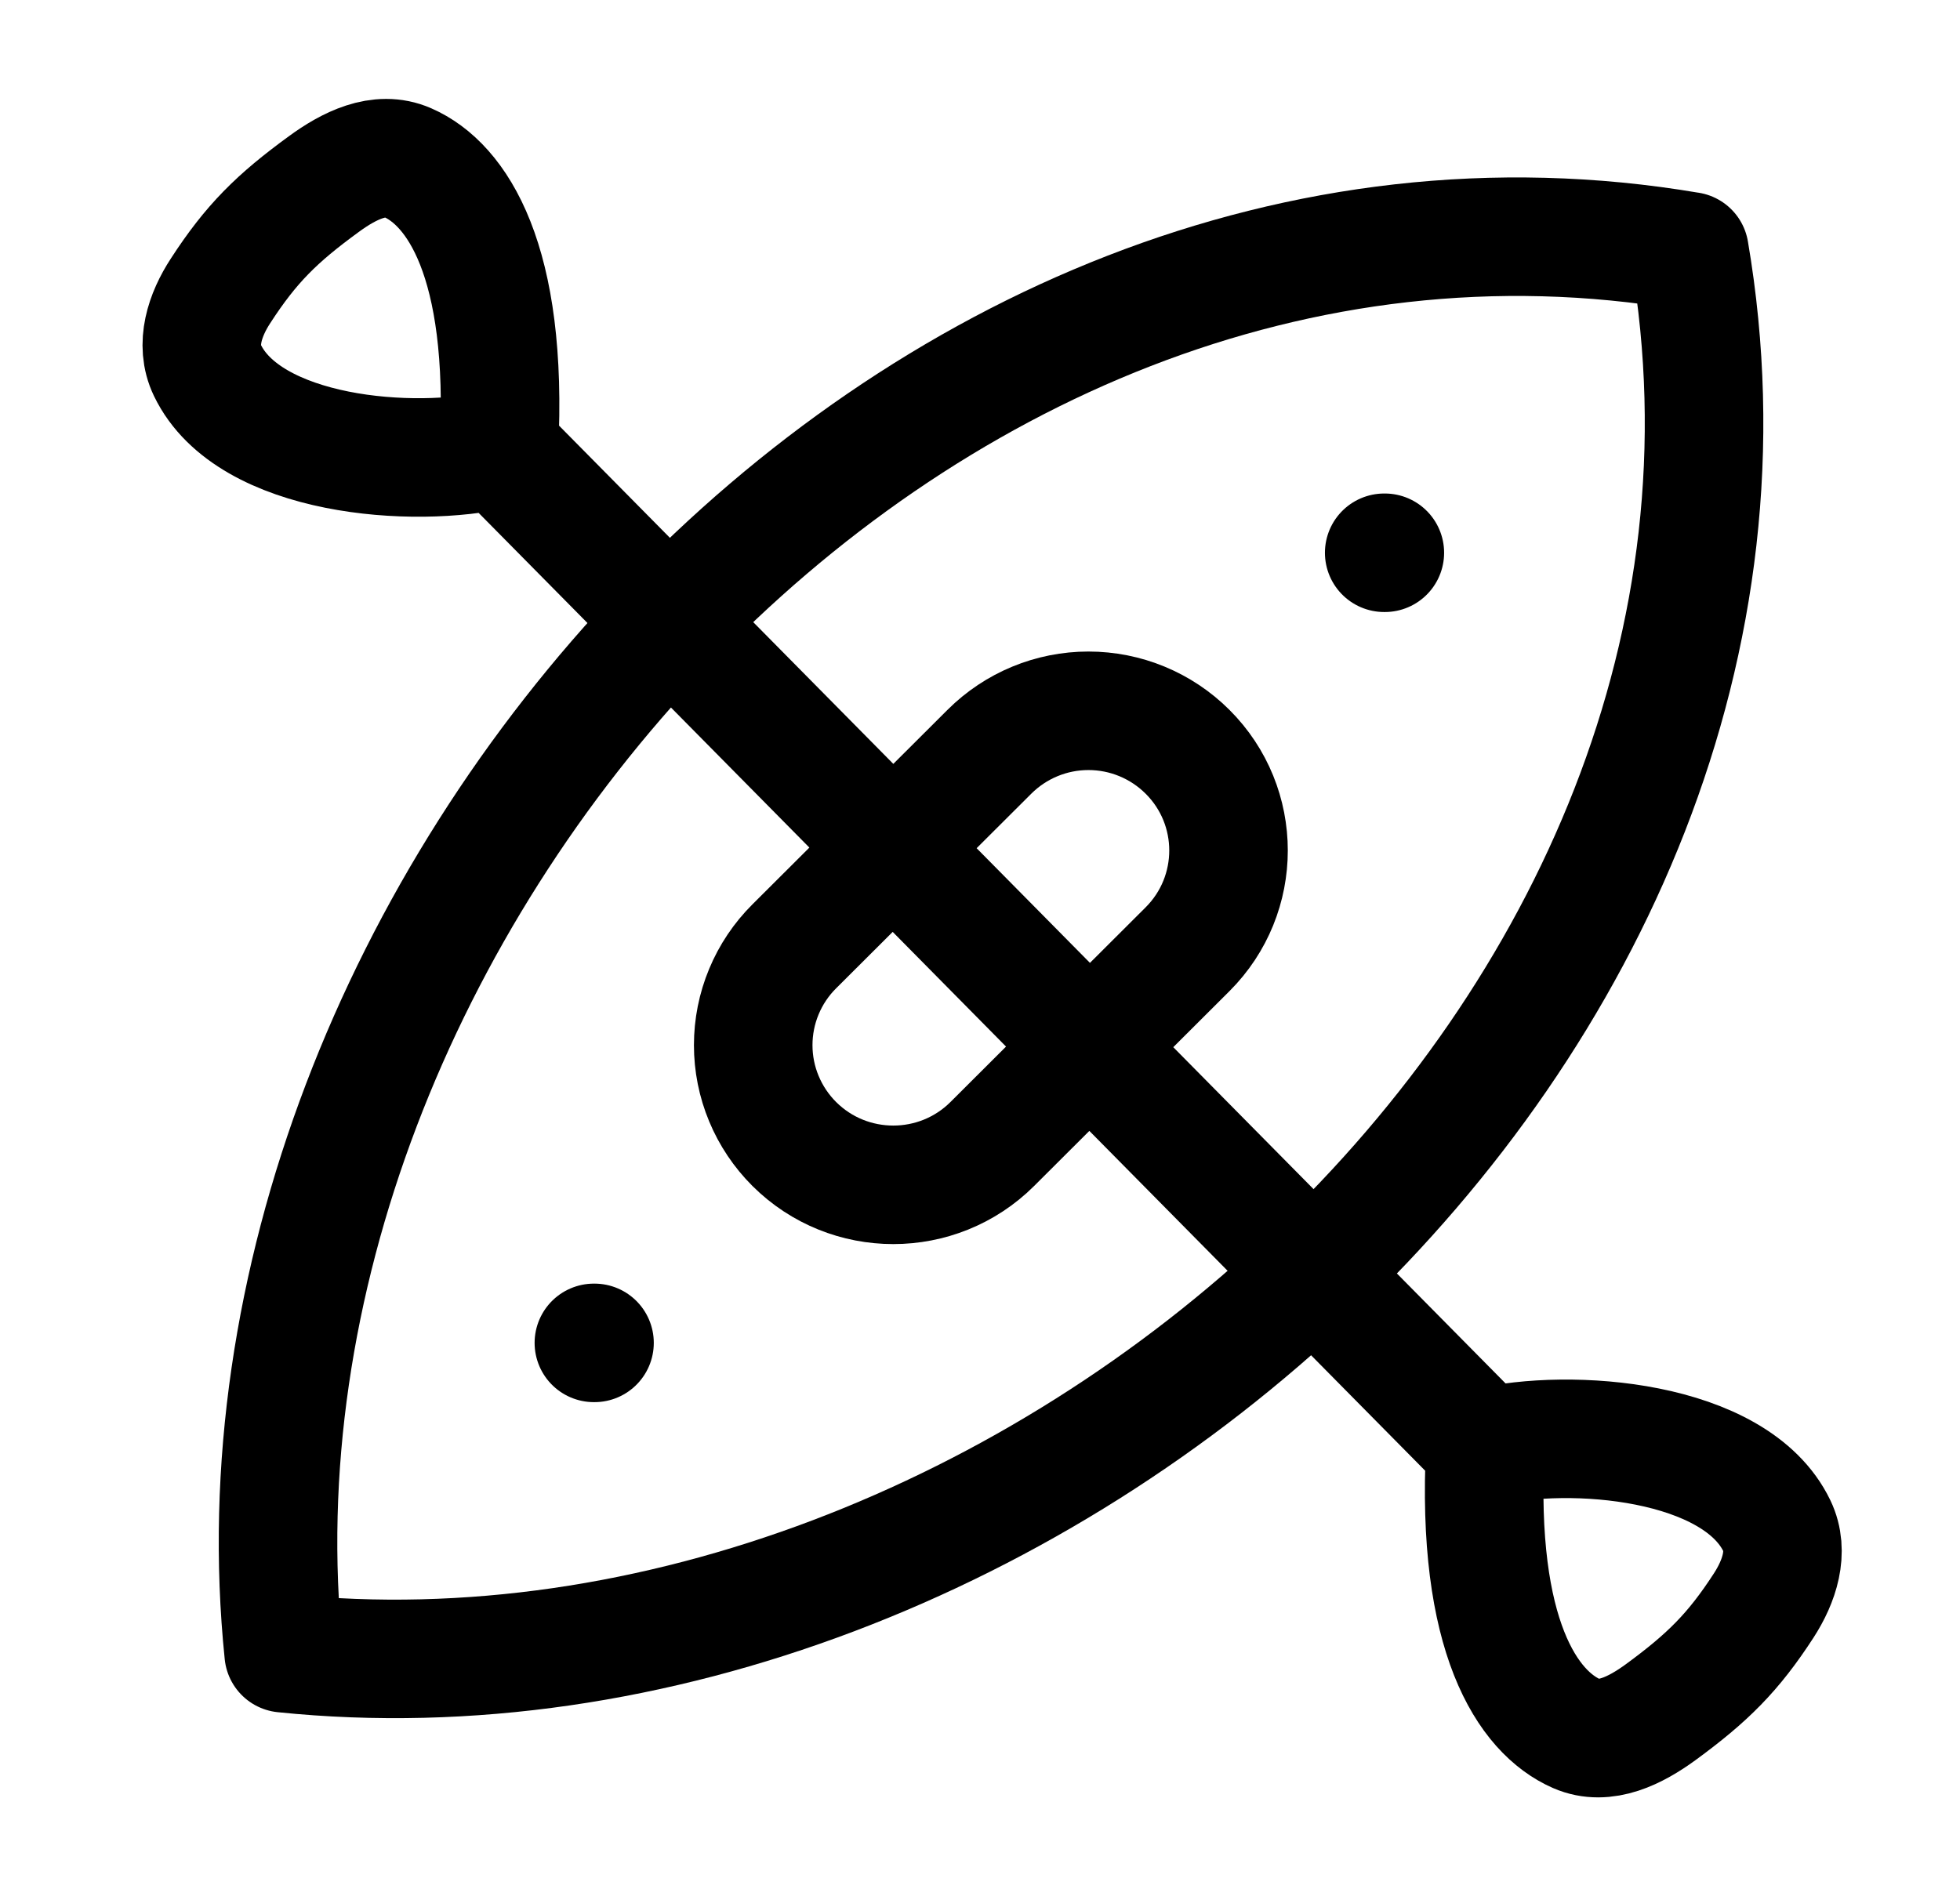
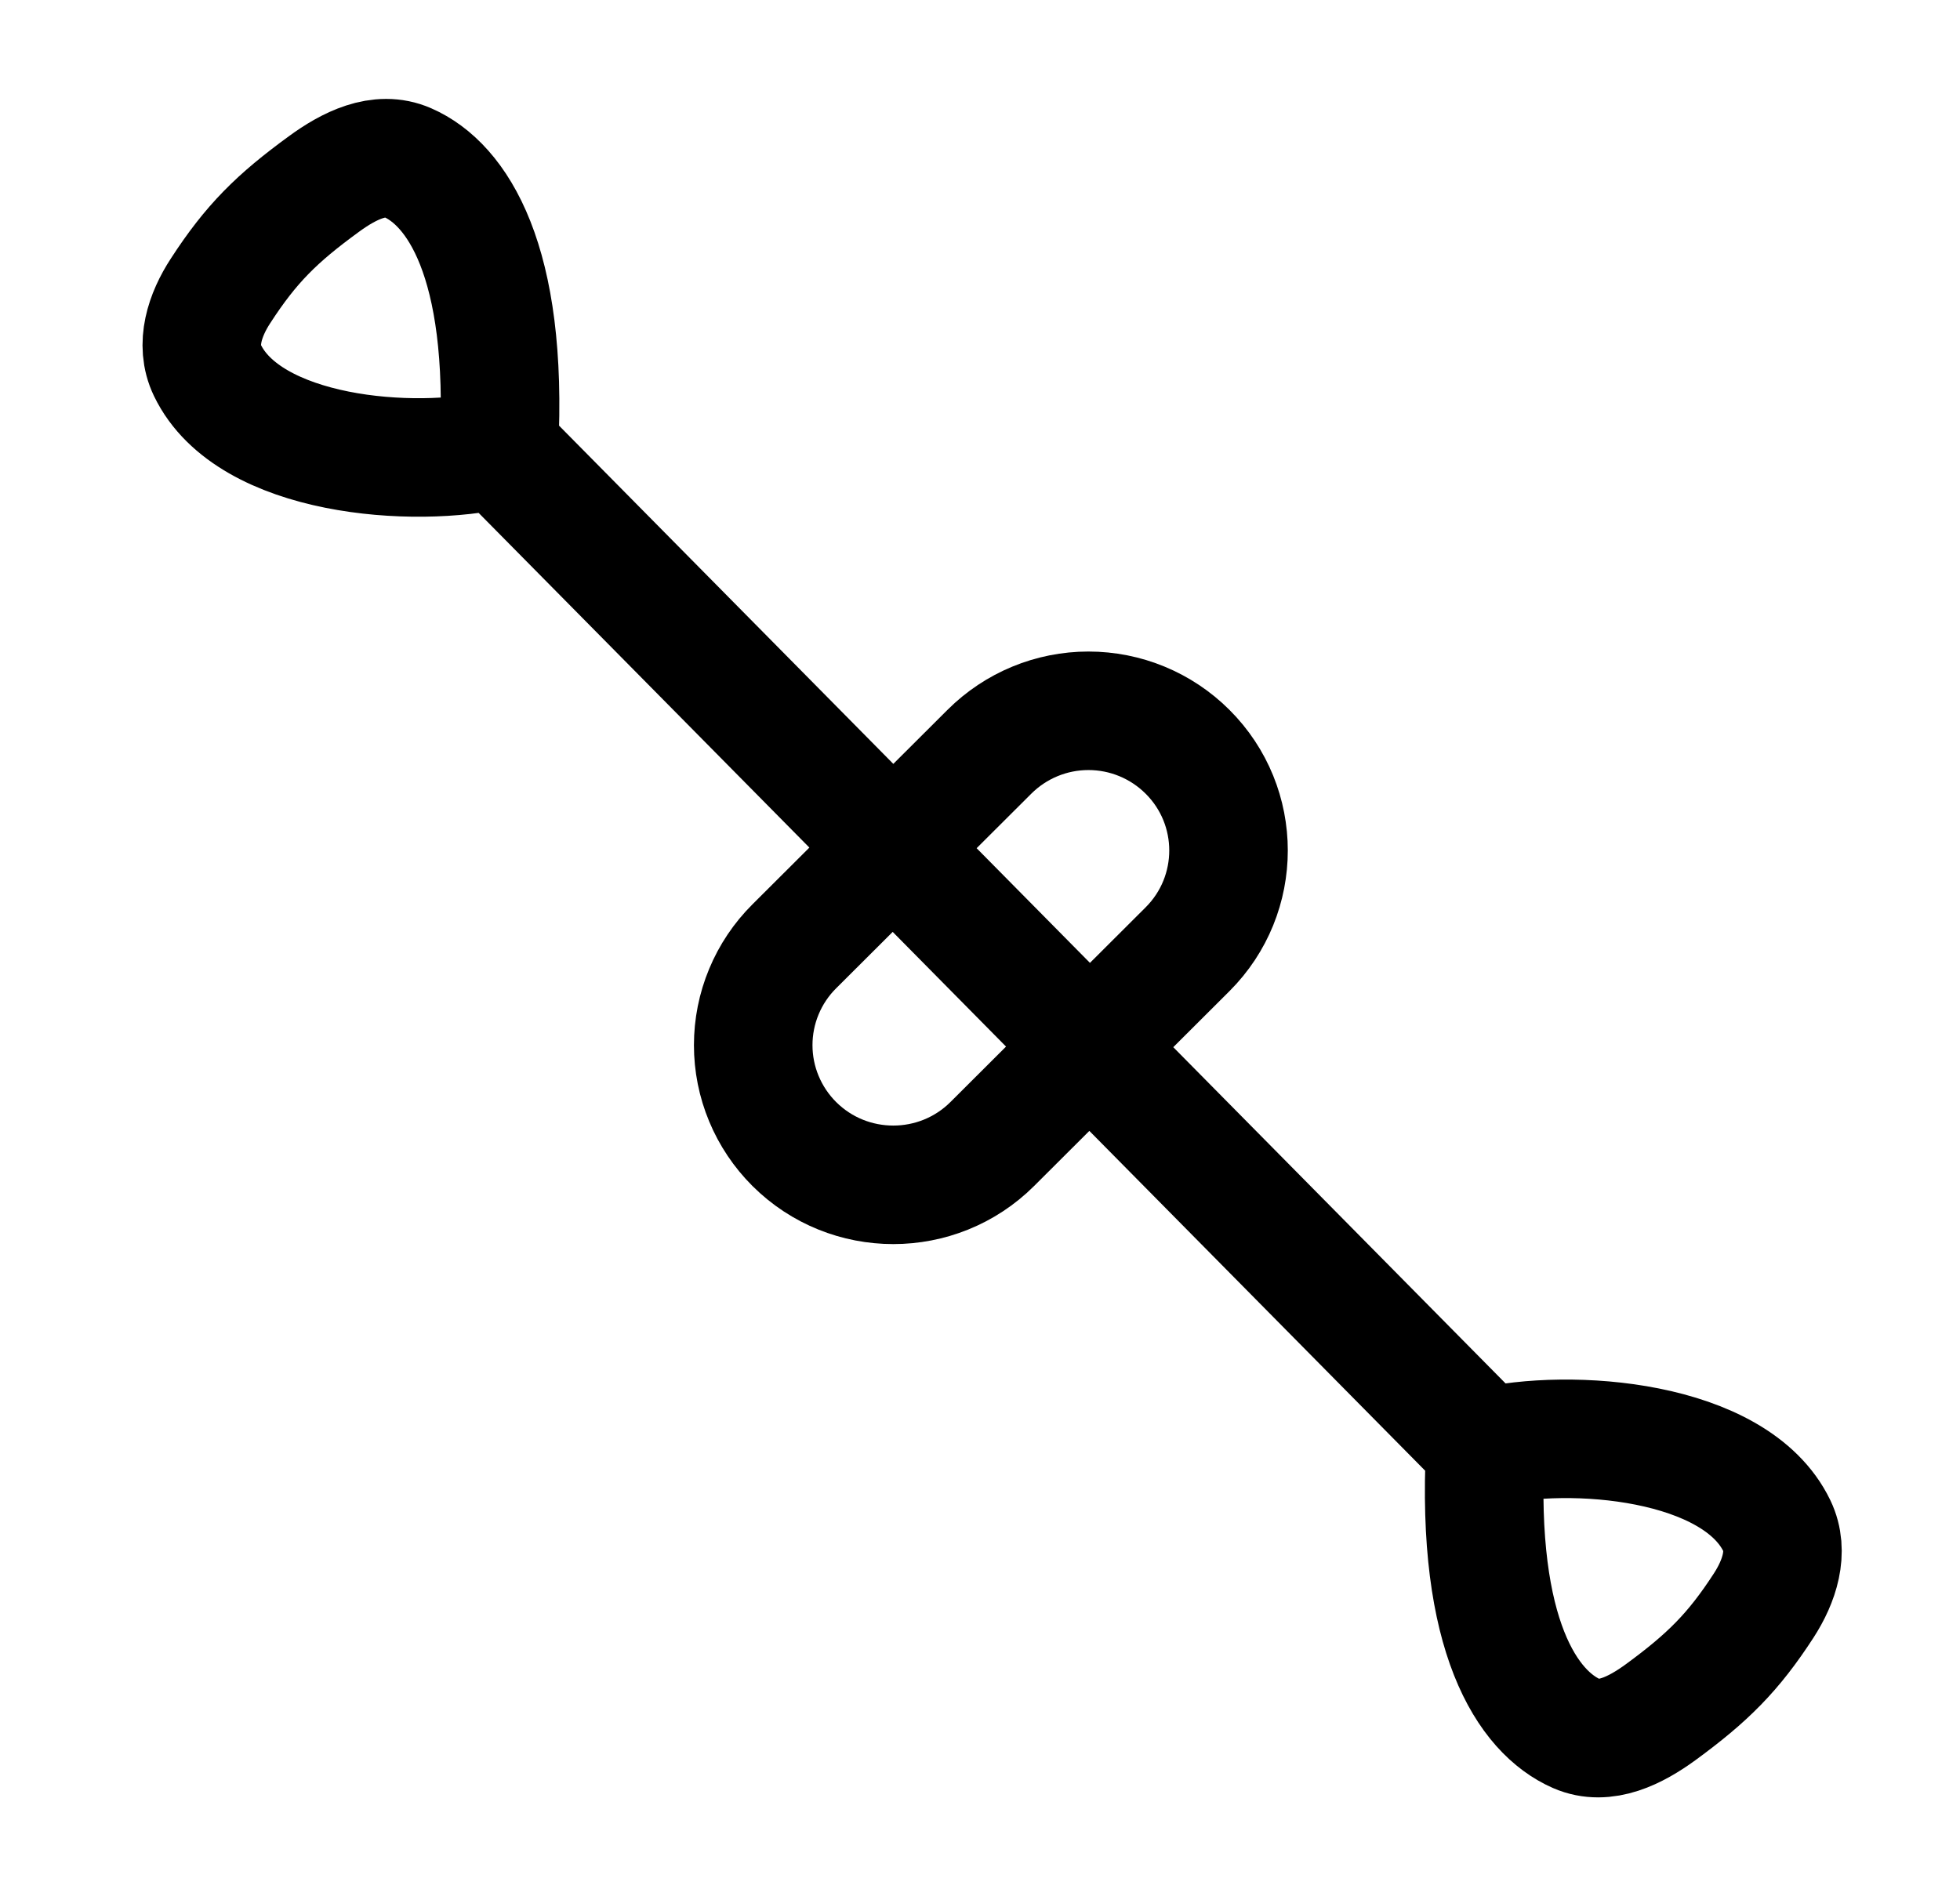
<svg xmlns="http://www.w3.org/2000/svg" width="31" height="30" viewBox="0 0 31 30" fill="none">
-   <path d="M26.718 3.975C14.352 1.875 3.285 14.519 4.487 26.155C16.151 27.355 28.827 16.314 26.721 3.975M9.393 21.245H9.403M21.893 8.745H21.903" stroke="black" stroke-width="1.875" stroke-linecap="round" stroke-linejoin="round" />
-   <path d="M7.891 7.105C8.044 4.115 7.221 2.911 6.447 2.573C6.001 2.376 5.515 2.624 5.121 2.913C4.379 3.454 3.971 3.856 3.489 4.6C3.241 4.979 3.084 5.45 3.28 5.858C3.936 7.225 6.549 7.424 7.891 7.105ZM7.891 7.105L23.492 22.896M23.492 22.896C23.341 25.887 24.165 27.089 24.937 27.428C25.385 27.624 25.871 27.375 26.265 27.088C27.006 26.545 27.414 26.143 27.896 25.399C28.142 25.019 28.3 24.548 28.104 24.14C27.446 22.774 24.835 22.576 23.492 22.896ZM12.562 18.098C12.357 17.893 12.193 17.649 12.082 17.381C11.97 17.113 11.913 16.825 11.913 16.535C11.913 16.244 11.97 15.957 12.082 15.688C12.193 15.42 12.357 15.176 12.562 14.972L15.649 11.893C16.065 11.478 16.628 11.245 17.215 11.245C17.803 11.245 18.366 11.478 18.782 11.893C19.647 12.755 19.647 14.155 18.782 15.018L15.695 18.098C14.83 18.96 13.427 18.96 12.562 18.098Z" stroke="black" stroke-width="1.875" stroke-linecap="round" stroke-linejoin="round" />
+   <path d="M7.891 7.105C8.044 4.115 7.221 2.911 6.447 2.573C6.001 2.376 5.515 2.624 5.121 2.913C4.379 3.454 3.971 3.856 3.489 4.6C3.241 4.979 3.084 5.45 3.28 5.858C3.936 7.225 6.549 7.424 7.891 7.105ZM7.891 7.105L23.492 22.896M23.492 22.896C23.341 25.887 24.165 27.089 24.937 27.428C25.385 27.624 25.871 27.375 26.265 27.088C27.006 26.545 27.414 26.143 27.896 25.399C28.142 25.019 28.3 24.548 28.104 24.14C27.446 22.774 24.835 22.576 23.492 22.896M12.562 18.098C12.357 17.893 12.193 17.649 12.082 17.381C11.97 17.113 11.913 16.825 11.913 16.535C11.913 16.244 11.97 15.957 12.082 15.688C12.193 15.42 12.357 15.176 12.562 14.972L15.649 11.893C16.065 11.478 16.628 11.245 17.215 11.245C17.803 11.245 18.366 11.478 18.782 11.893C19.647 12.755 19.647 14.155 18.782 15.018L15.695 18.098C14.83 18.96 13.427 18.96 12.562 18.098Z" stroke="black" stroke-width="1.875" stroke-linecap="round" stroke-linejoin="round" />
</svg>